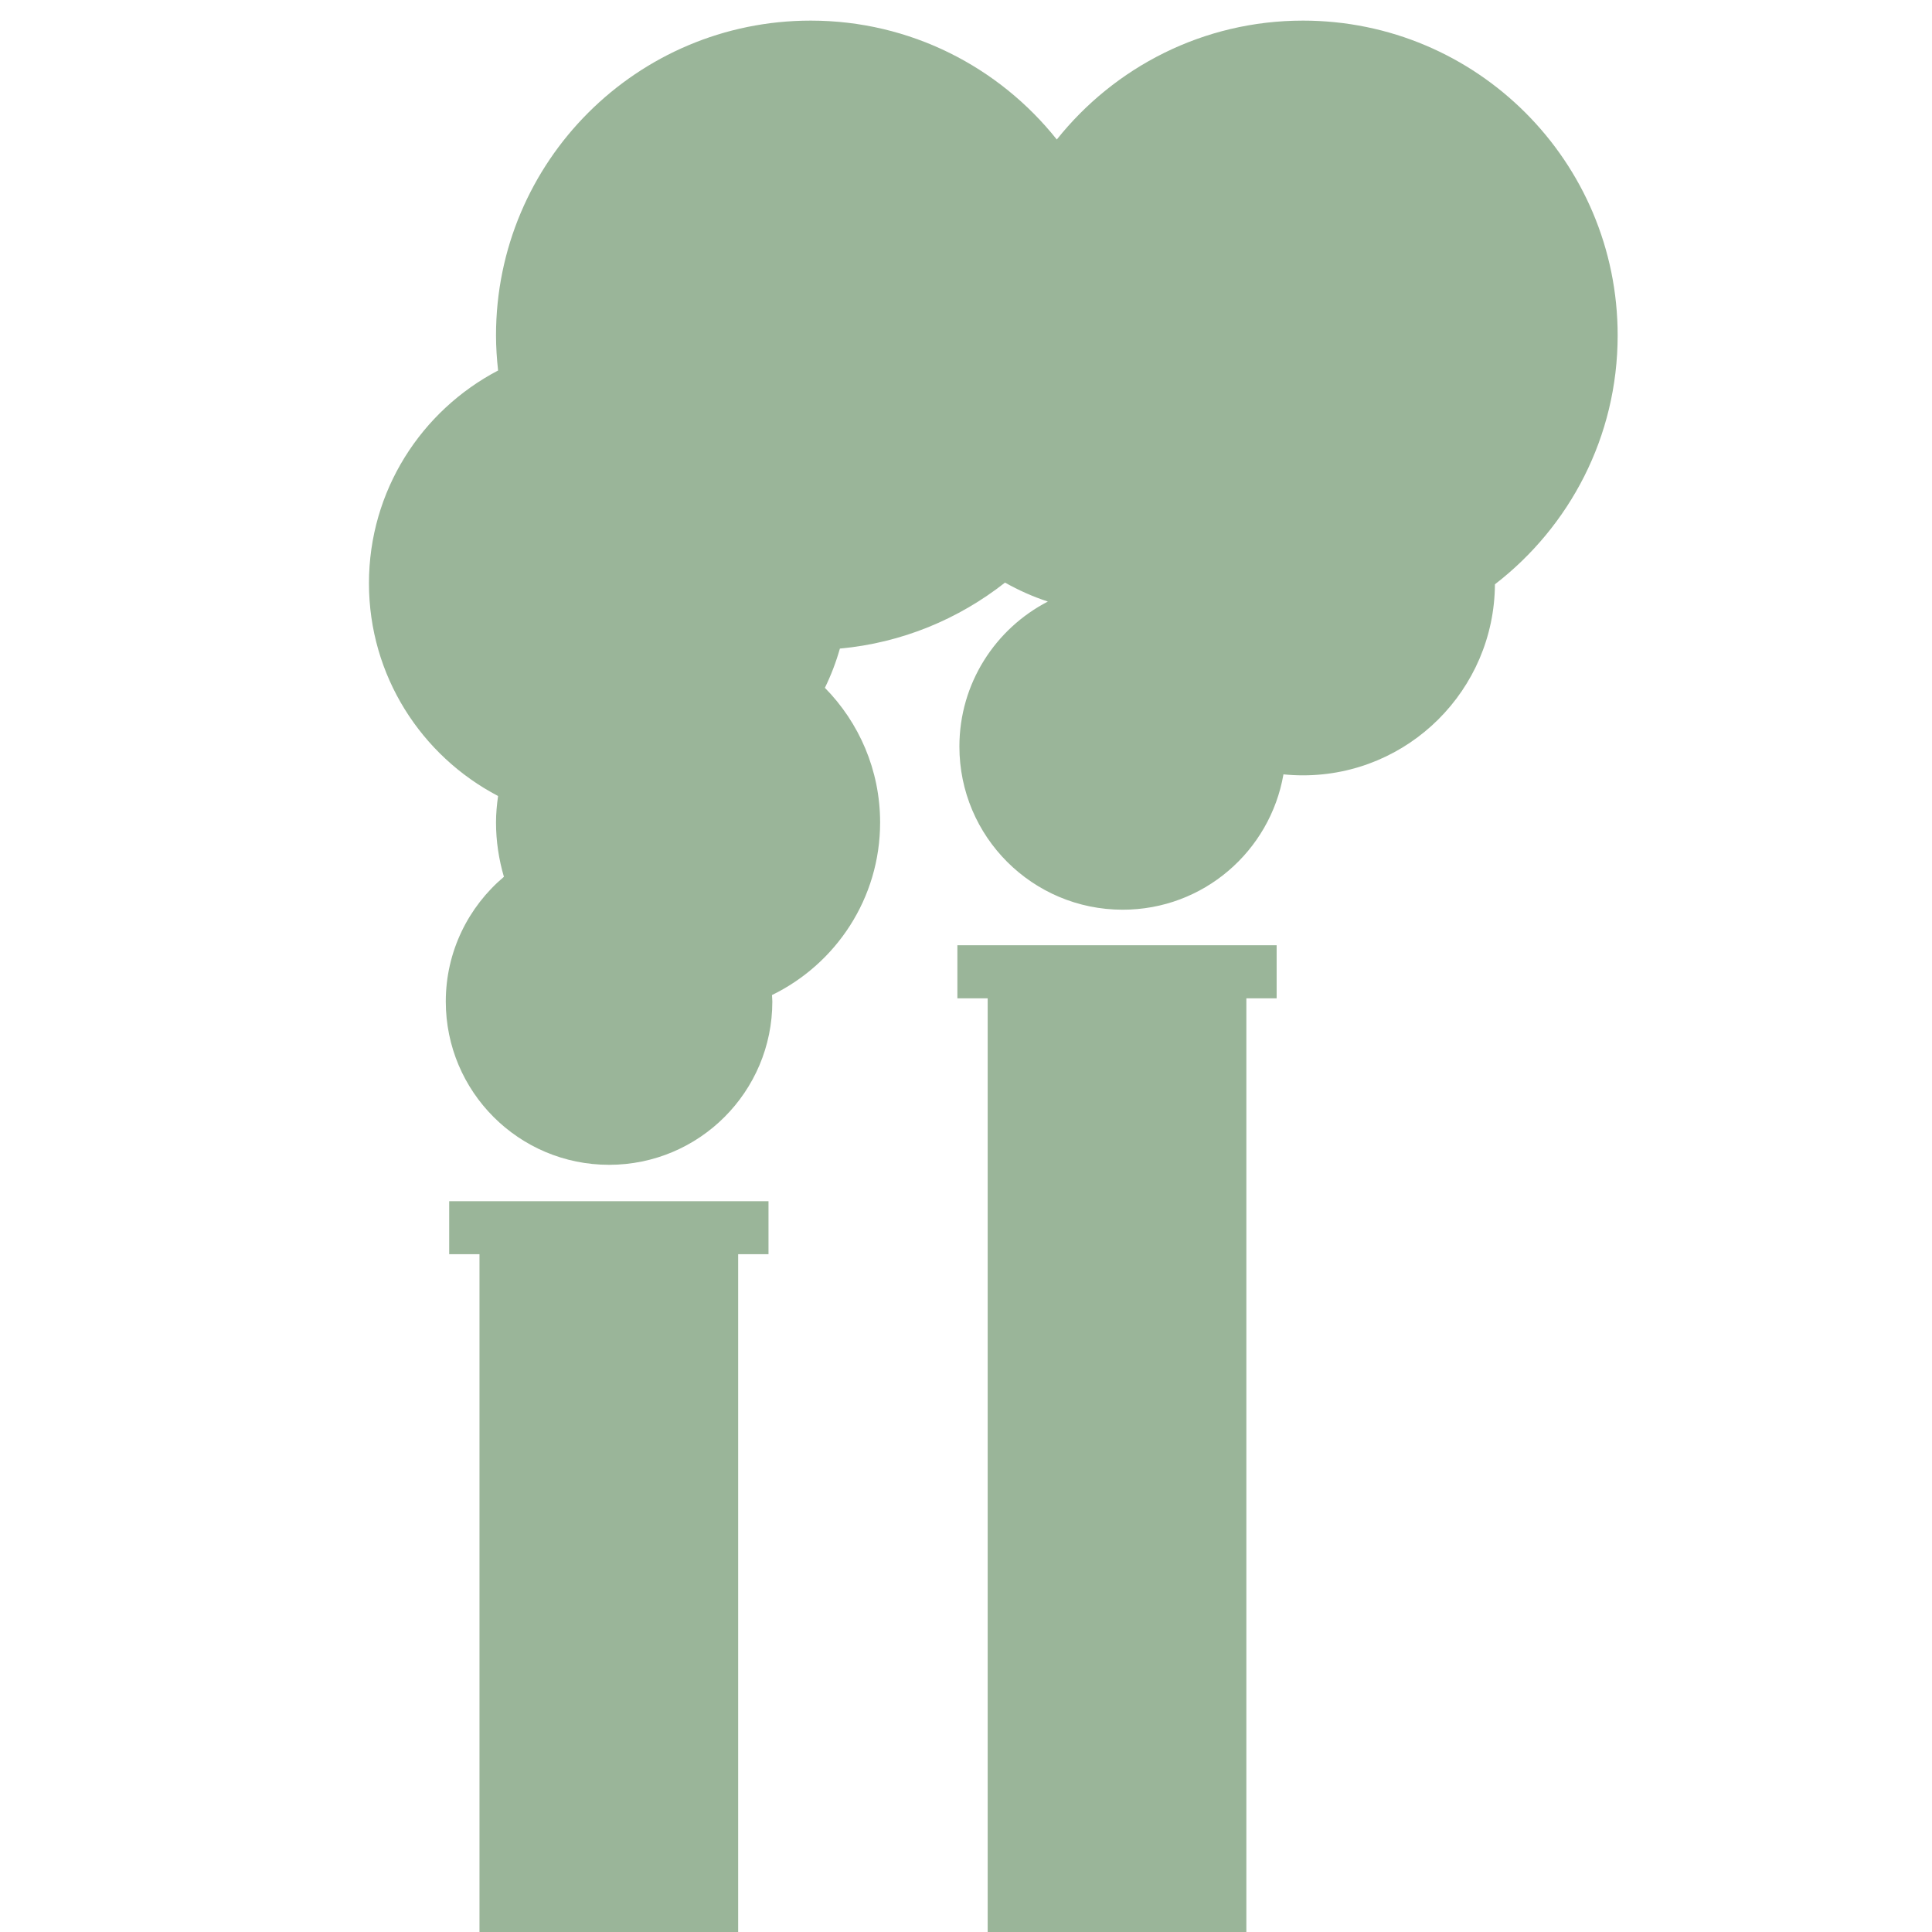
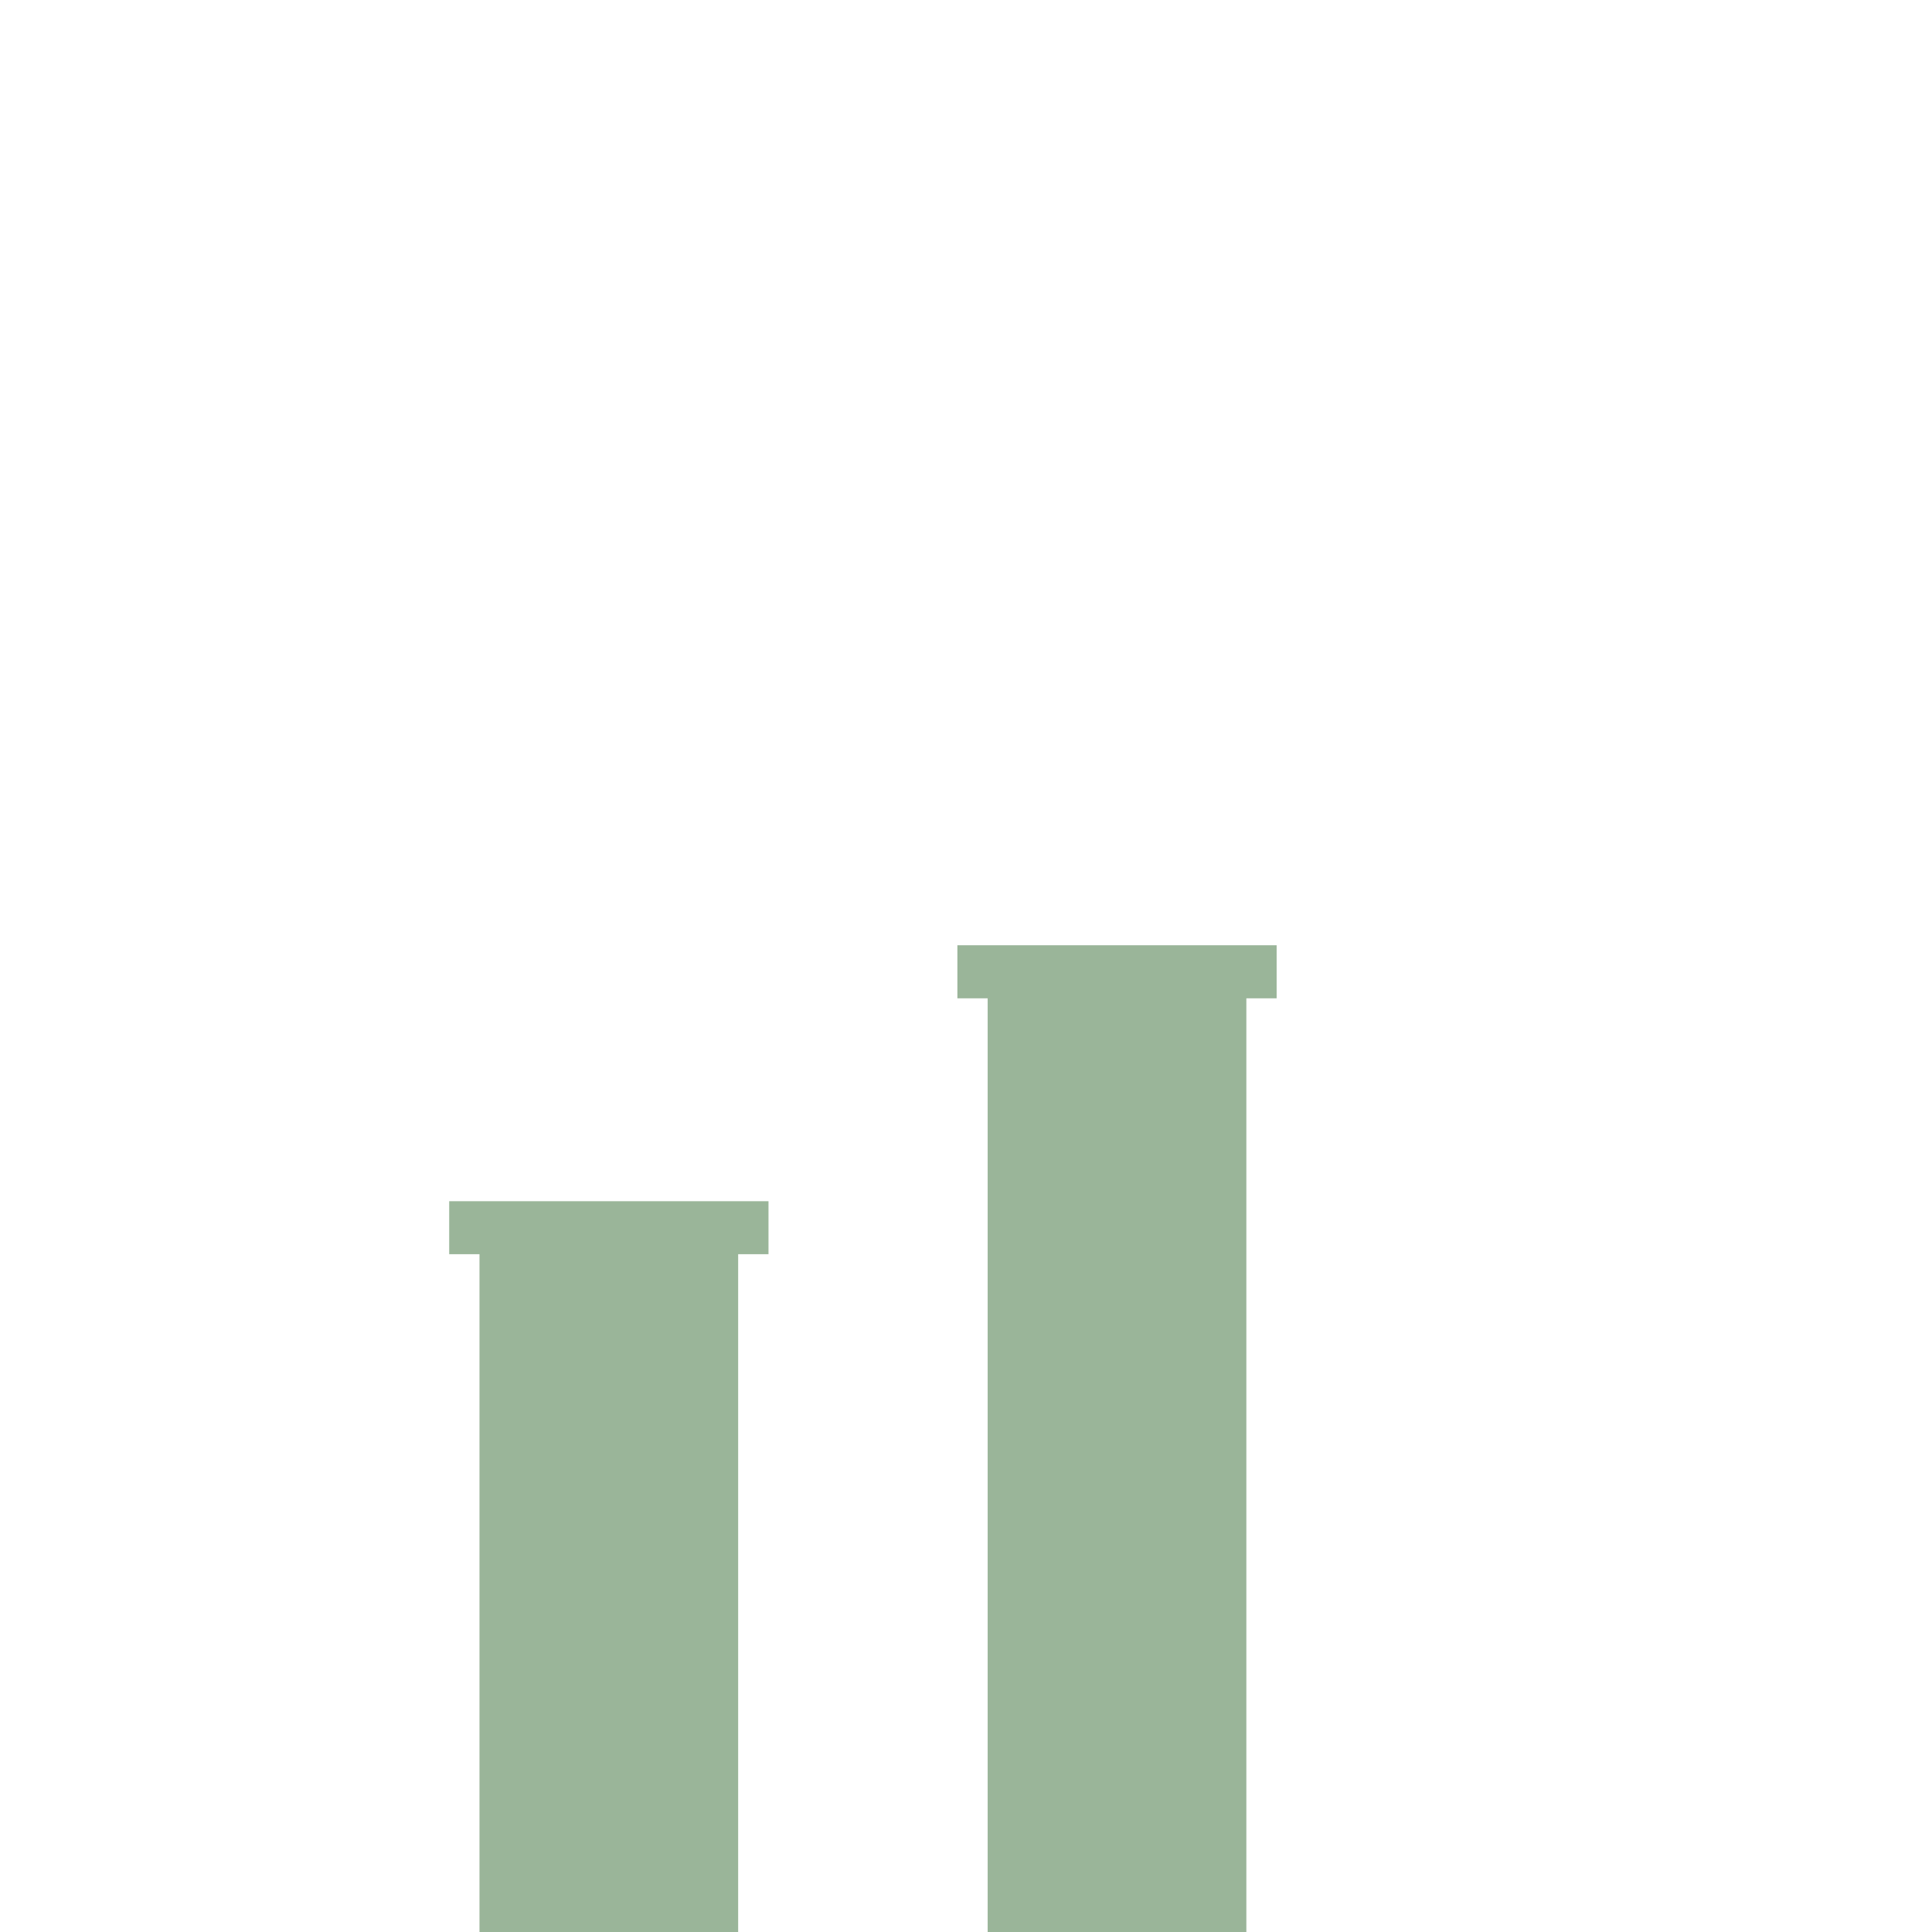
<svg xmlns="http://www.w3.org/2000/svg" version="1.1" id="svg2" viewBox="0 0 35 35" height="35" width="35">
  <defs id="defs4" />
  <g transform="translate(-212.36,-1054.314)" id="layer1">
    <g id="g4233" transform="matrix(1.25,0,0,-1.25,928.518,987.369)">
      <g id="g4235" transform="scale(0.1,0.1)">
-         <path d="m 227.117,8.145 c -18.308,0 -33.164,14.844 -33.164,33.145 0,18.301 14.856,33.145 33.164,33.145 18.305,0 33.125,-14.844 33.125,-33.145 0,-18.301 -14.82,-33.145 -33.125,-33.145 z M 145.789,121.582 c 0,18.301 14.836,33.145 33.125,33.145 18.32,0 33.156,-14.844 33.156,-33.145 0,-18.301 -14.836,-33.145 -33.156,-33.145 -18.289,0 -33.125,14.844 -33.125,33.145 z M 134.199,8.145 c -18.308,0 -33.144,14.844 -33.144,33.145 0,18.301 14.836,33.145 33.144,33.145 18.289,0 33.145,-14.844 33.145,-33.145 0,-18.301 -14.856,-33.145 -33.145,-33.145 z M 52.871,121.582 c 0,18.301 14.836,33.145 33.145,33.145 18.308,0 33.144,-14.844 33.144,-33.145 0,-18.301 -14.836,-33.145 -33.144,-33.145 -18.309,0 -33.145,14.844 -33.145,33.145 z M 41.289,8.145 c -18.312,0 -33.145,14.844 -33.145,33.145 0,18.301 14.832,33.145 33.145,33.145 18.309,0 33.145,-14.844 33.145,-33.145 0,-18.301 -14.836,-33.145 -33.145,-33.145 z M 97.606,201.875 c 0,18.301 14.835,33.145 33.136,33.145 18.321,0 33.145,-14.844 33.145,-33.145 0,-18.301 -14.824,-33.145 -33.145,-33.145 -18.301,0 -33.136,14.844 -33.136,33.145 z M 523.035,82.59 l -34.707,0 c 16.184,5.594 27.824,20.918 27.824,38.992 0,22.813 -18.484,41.289 -41.289,41.289 l -34.718,0 c 16.183,5.594 27.824,20.918 27.824,39.004 0,22.801 -18.489,41.289 -41.321,41.289 l -295.906,0 c -22.804,0 -41.297,-18.488 -41.297,-41.289 0,-18.086 11.649,-33.41 27.821,-39.004 l -31.25,0 c -22.82,0 -41.289,-18.476 -41.289,-41.289 0,-18.074 11.652,-33.398 27.805,-38.992 l -31.242,0 C 18.484,82.59 0,64.102 0,41.289 0,18.484 18.484,0 41.289,0 L 523.035,0 c 22.805,0 41.289,18.484 41.289,41.289 0,22.812 -18.484,41.301 -41.289,41.301" style="fill:#b51993;fill-opacity:1;fill-rule:nonzero;stroke:none" id="path4237" />
-       </g>
+         </g>
    </g>
    <g id="g4269" transform="matrix(0.658,0,0,-0.658,219.044,1089.672)">
      <g id="g4271" transform="scale(0.1,0.1)">
        <path d="m 22.09,192.051 8.34,0 0,-192.051 71.218,0 0,192.051 8.352,0 0,14.59 -87.91,0 0,-14.59" style="fill:#9AB599;fill-opacity:1;fill-rule:nonzero;stroke:none" id="path4273" />
        <path d="m 162.004,262.5 8.34,0 0,-262.5 71.219,0 0,262.5 8.339,0 0,14.609 -87.898,0 0,-14.609" style="fill:#9AB599;fill-opacity:1;fill-rule:nonzero;stroke:none" id="path4275" />
-         <path d="m 257.129,531.68 c -27.441,0 -51.875,-12.813 -67.754,-32.735 -15.859,19.922 -40.293,32.735 -67.754,32.735 -47.852,0 -86.641,-38.789 -86.641,-86.66 0,-3.282 0.227,-6.504 0.574,-9.668 C 14.434,424.297 0,402.246 0,376.777 c 0,-25.468 14.434,-47.539 35.547,-58.574 -0.332,-2.402 -0.566,-4.824 -0.566,-7.285 0,-5.195 0.781,-10.195 2.176,-14.961 -9.774,-8.242 -16.004,-20.566 -16.004,-34.336 0,-24.844 20.117,-44.961 44.961,-44.961 24.824,0 44.942,20.117 44.942,44.961 0,0.586 -0.071,1.172 -0.098,1.777 17.606,8.575 29.773,26.602 29.773,47.52 0,14.434 -5.808,27.52 -15.203,37.07 1.68,3.438 3.067,7.051 4.129,10.801 17.082,1.563 32.699,8.125 45.461,18.164 3.75,-2.109 7.656,-3.867 11.797,-5.215 -14.453,-7.48 -24.355,-22.519 -24.355,-39.922 0,-24.824 20.136,-44.921 44.961,-44.921 22.199,0 40.585,16.093 44.257,37.265 1.758,-0.176 3.555,-0.273 5.352,-0.273 29.101,0 52.695,23.535 52.871,52.597 20.527,15.84 33.789,40.606 33.789,68.536 0,47.871 -38.777,86.66 -86.66,86.66" style="fill:#9AB599;fill-opacity:1;fill-rule:nonzero;stroke:none" id="path4277" />
      </g>
    </g>
  </g>
</svg>